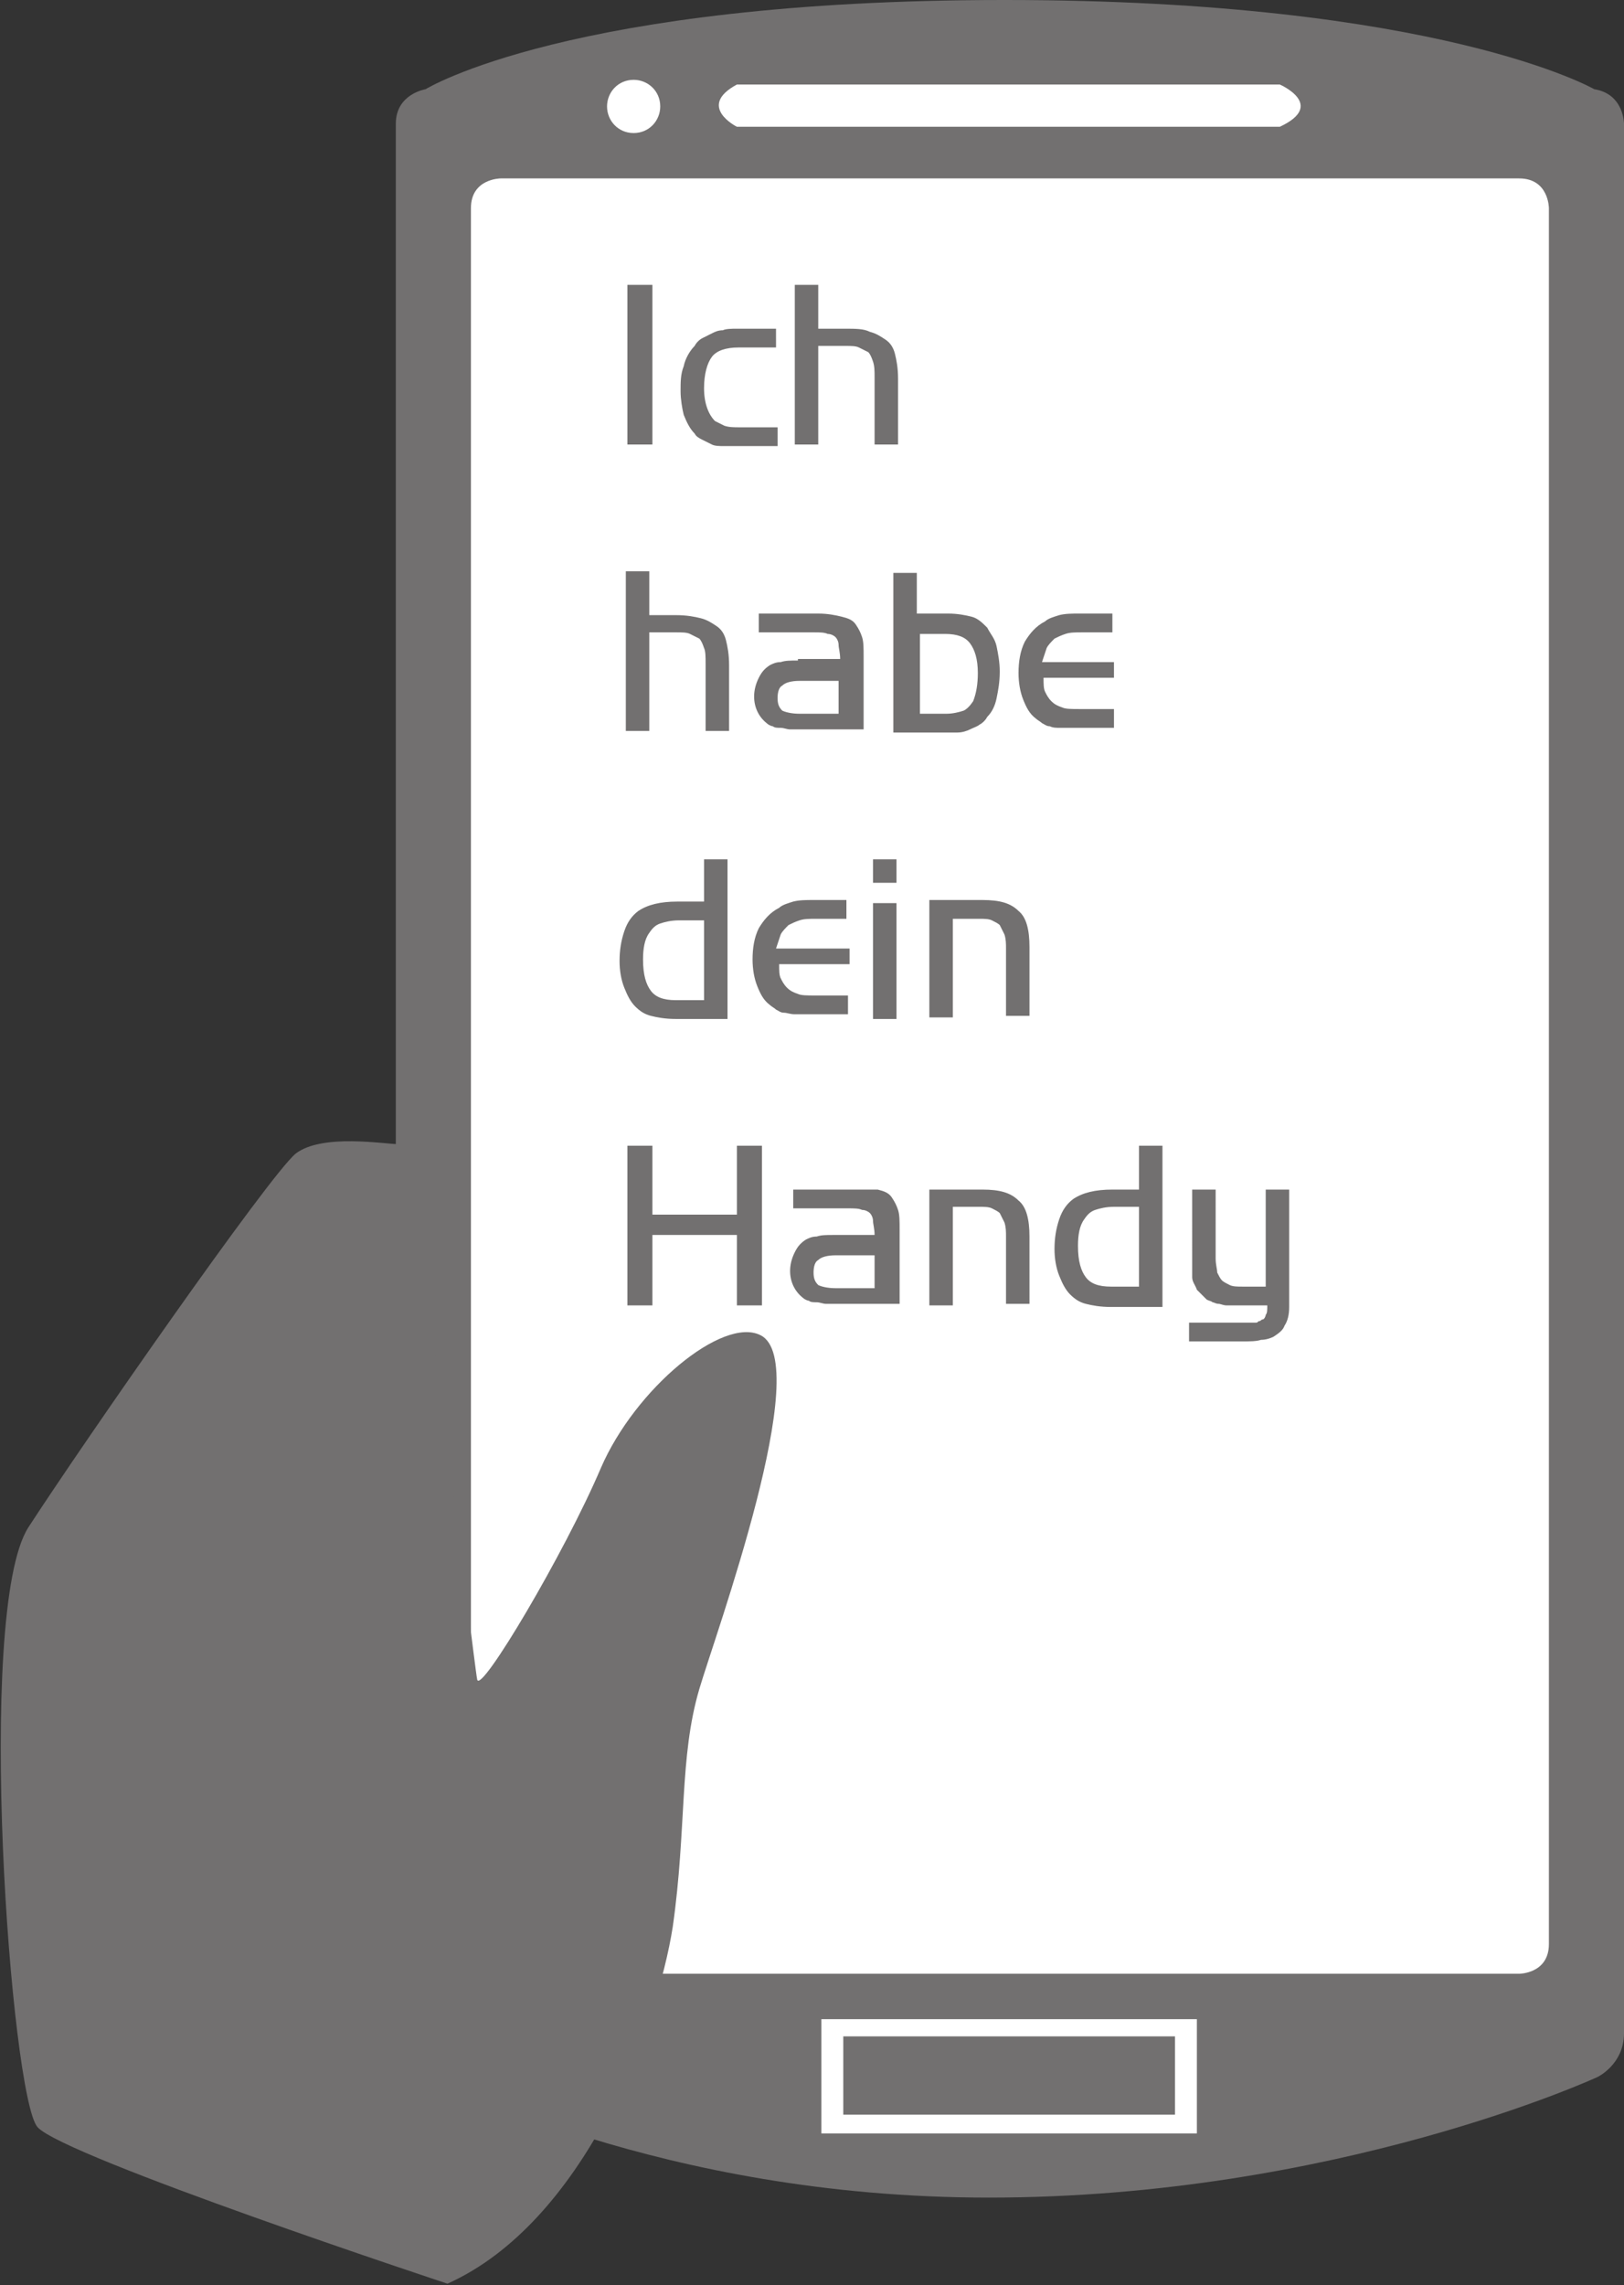
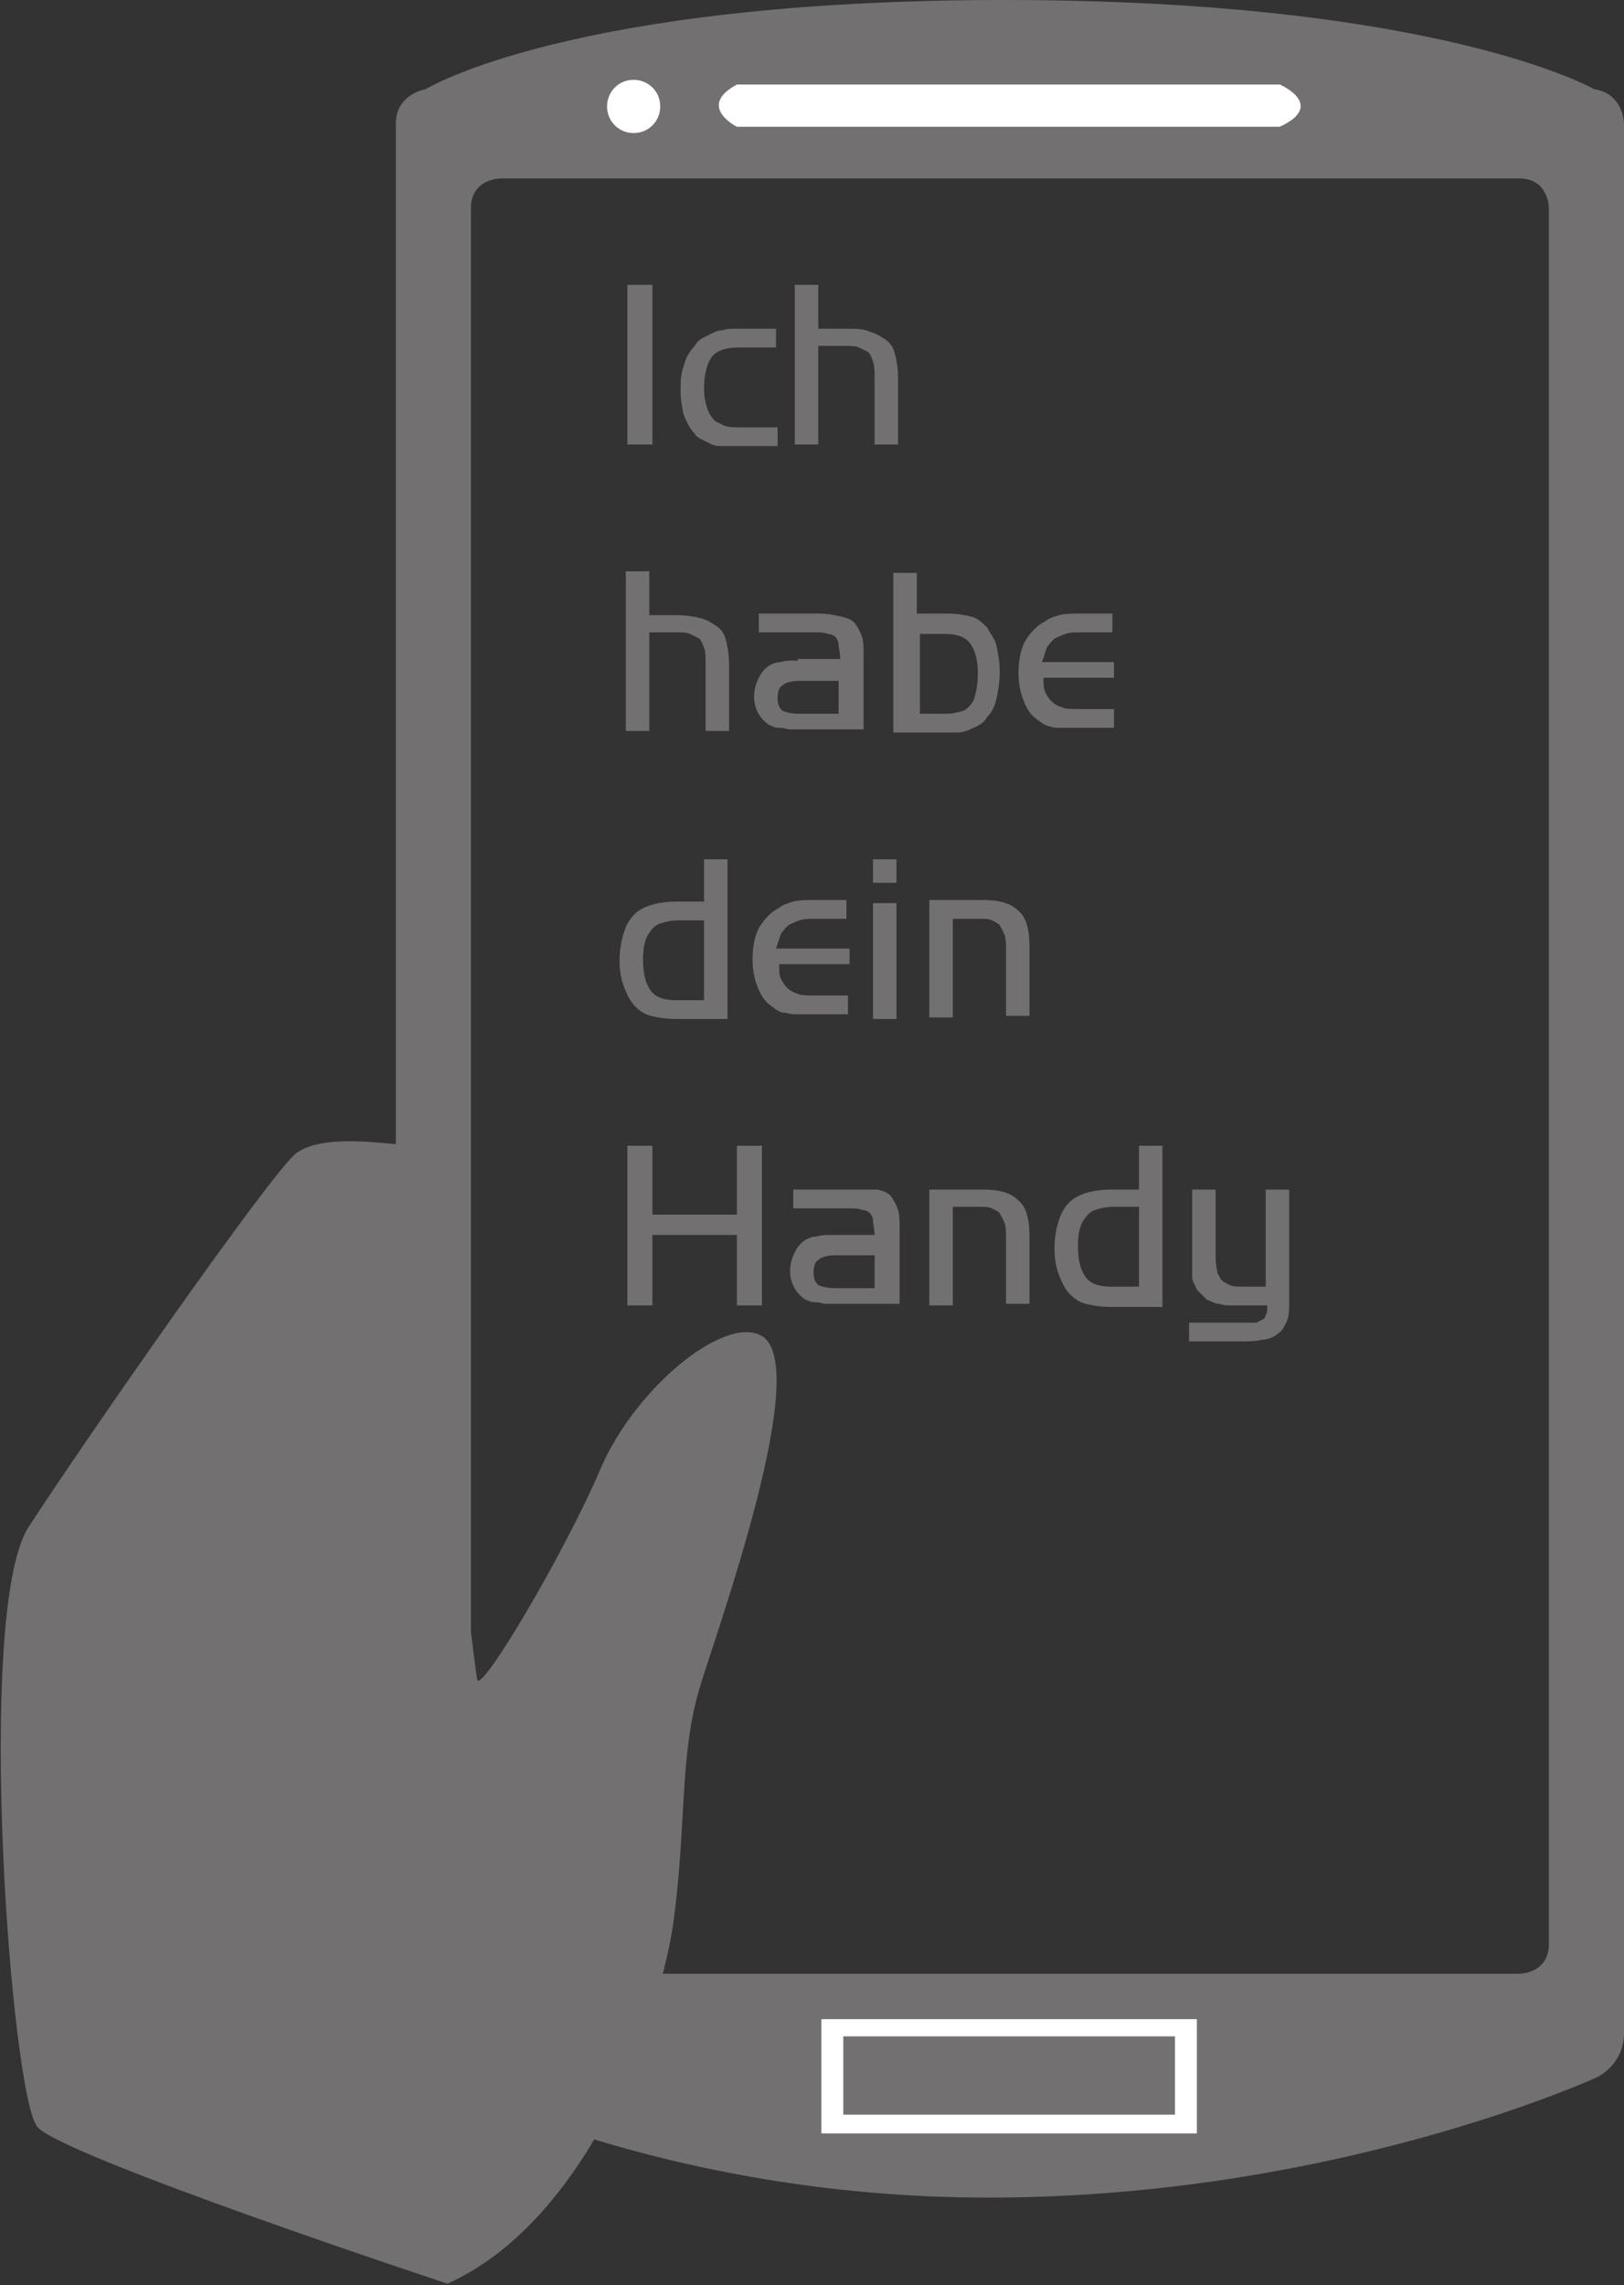
<svg xmlns="http://www.w3.org/2000/svg" version="1.1" id="Ebene_1" x="0px" y="0px" viewBox="0 0 103.8 146" style="enable-background:new 0 0 103.8 146;" xml:space="preserve">
  <rect x="0" y="0" width="103.8" height="146" fill="#333333" stroke="none" />
  <style type="text/css">
	.st0{fill:#FFFFFF;}
	.st1{fill:#727070;}
	.st2{fill:none;stroke:#727070;stroke-width:0.44;}
	.st3{fill:#C31633;}
	.st4{fill:none;stroke:#727070;stroke-width:0.386;}
	.st5{fill:none;stroke:#727070;stroke-width:0.832;}
	.st6{clip-path:url(#SVGID_2_);}
</style>
  <g>
-     <rect x="27.7" y="10" class="st0" width="73.2" height="117.8" />
    <g>
      <path class="st1" d="M103.8,129.9V7.9c0,0,0-1.9-1.9-2.2c0,0-9.9-5.7-37.7-5.7C36.4,0,27.2,5.7,27.2,5.7S25.3,6,25.3,7.9v95    l4.8,2.2V13.3c0-1.9,1.9-1.9,1.9-1.9h65.1c1.9,0,1.9,1.9,1.9,1.9v110.9c0,1.9-1.9,1.9-1.9,1.9H41.9c-0.8,2.3-2.9,8.3-4.2,10.5    c6.2,1.9,14.9,3.8,25.5,3.8c22.2,0,38.9-7.7,38.9-7.7S103.8,131.9,103.8,129.9" />
      <path class="st0" d="M47.1,5.4c-2.6,1.4,0,2.7,0,2.7h34.7c3-1.4,0-2.7,0-2.7H47.1z" />
      <path class="st1" d="M30.5,107.3c0.2,1,5.6-8.1,7.9-13.5c2.2-5.1,7.8-9.7,10.2-8.5c3.5,1.7-2.9,19.2-3.9,22.6    c-1.3,4.4-0.8,8.9-1.7,15.2c-1,6.4-5.7,18.9-14.4,22.8c0,0-24.5-8.1-26.2-10c-1.7-1.9-4-32.9-0.6-38.3    c3.5-5.4,15.4-22.5,17.1-23.9c1.7-1.3,5.7-0.6,6.6-0.6S30.3,106.4,30.5,107.3" />
      <path class="st0" d="M40.5,8.5c1,0,1.7-0.8,1.7-1.7c0-1-0.8-1.7-1.7-1.7c-1,0-1.7,0.8-1.7,1.7C38.8,7.7,39.5,8.5,40.5,8.5" />
    </g>
    <path class="st0" d="M75.2,135.1H53.9v-5h21.2V135.1z M76.5,129h-24v7.3h24V129z" />
    <g>
      <path class="st1" d="M81.2,82.2h-1.8c-0.3,0-0.6,0-0.8-0.1c-0.2-0.1-0.4-0.2-0.5-0.3c-0.1-0.1-0.2-0.3-0.3-0.5    c0-0.2-0.1-0.5-0.1-0.9V76h-1.5V80v0.6c0,0.2,0,0.3,0,0.4c0,0.1,0,0.2,0,0.3c0,0.1,0,0.2,0,0.3c0,0.3,0.2,0.5,0.3,0.8    c0.2,0.2,0.4,0.4,0.6,0.6c0.1,0.1,0.3,0.1,0.4,0.2c0.1,0,0.2,0.1,0.4,0.1c0.1,0,0.3,0.1,0.5,0.1c0.2,0,0.4,0,0.6,0h2    c0,0.3,0,0.5-0.1,0.6c0,0.1-0.1,0.3-0.2,0.3c-0.1,0-0.1,0.1-0.2,0.1c-0.1,0-0.1,0.1-0.2,0.1s-0.2,0-0.4,0c-0.2,0-0.4,0-0.7,0h-3.2    v1.2h3.3c0.6,0,1,0,1.3-0.1c0.3,0,0.6-0.1,0.8-0.2c0.3-0.2,0.6-0.4,0.7-0.7c0.2-0.3,0.3-0.7,0.3-1.2c0-0.1,0-0.1,0-0.3    c0-0.1,0-0.3,0-0.5c0-0.2,0-0.3,0-0.5c0-0.1,0-0.3,0-0.3V76h-1.5V82.2z M72.8,82.2h-1.8c-0.8,0-1.3-0.2-1.6-0.6    c-0.3-0.4-0.5-1-0.5-2c0-0.7,0.1-1.3,0.4-1.7c0.2-0.3,0.4-0.5,0.7-0.6c0.3-0.1,0.7-0.2,1.2-0.2h1.6V82.2z M72.8,76h-1.7    c-1.1,0-1.9,0.2-2.5,0.6c-0.4,0.3-0.7,0.7-0.9,1.3c-0.2,0.6-0.3,1.2-0.3,1.9c0,0.6,0.1,1.2,0.3,1.7c0.2,0.5,0.4,0.9,0.7,1.2    c0.3,0.3,0.6,0.5,1,0.6c0.4,0.1,0.9,0.2,1.6,0.2h3.3V73.2h-1.5V76z M59.4,76v7.4h1.5v-6.3h1.7c0.3,0,0.6,0,0.8,0.1    c0.2,0.1,0.4,0.2,0.5,0.3c0.1,0.2,0.2,0.4,0.3,0.6c0.1,0.3,0.1,0.6,0.1,0.9v4.3h1.5V79c0-1.1-0.2-1.9-0.7-2.3    c-0.5-0.5-1.2-0.7-2.3-0.7H59.4z M55.9,80.1v2.2h-2.5c-0.5,0-0.9-0.1-1.1-0.2c-0.2-0.2-0.3-0.4-0.3-0.8c0-0.4,0.1-0.7,0.3-0.8    c0.2-0.2,0.6-0.3,1.1-0.3H55.9z M53.3,78.9c-0.5,0-0.8,0-1.1,0.1c-0.3,0-0.5,0.1-0.7,0.2c-0.3,0.2-0.5,0.4-0.7,0.8    c-0.2,0.4-0.3,0.8-0.3,1.2c0,0.7,0.3,1.3,0.8,1.7c0.1,0.1,0.3,0.2,0.4,0.2c0.1,0.1,0.3,0.1,0.5,0.1c0.2,0,0.4,0.1,0.6,0.1    c0.2,0,0.5,0,0.9,0h3.8v-4.7c0-0.6,0-1-0.1-1.3c-0.1-0.3-0.2-0.5-0.4-0.8c-0.2-0.3-0.5-0.4-0.9-0.5C55.7,76,55.2,76,54.5,76h-3.8    v1.2h3.5c0.4,0,0.7,0,0.9,0.1c0.2,0,0.4,0.1,0.5,0.2c0.1,0.1,0.2,0.3,0.2,0.5c0,0.2,0.1,0.5,0.1,0.9H53.3z M48.7,73.2h-1.6v4.4    h-5.4v-4.4h-1.6v10.2h1.6v-4.5h5.4v4.5h1.6V73.2z" />
      <path class="st1" d="M59.4,57.6v7.4h1.5v-6.3h1.7c0.3,0,0.6,0,0.8,0.1c0.2,0.1,0.4,0.2,0.5,0.3c0.1,0.2,0.2,0.4,0.3,0.6    c0.1,0.3,0.1,0.6,0.1,0.9v4.3h1.5v-4.4c0-1.1-0.2-1.9-0.7-2.3c-0.5-0.5-1.2-0.7-2.3-0.7H59.4z M55.8,56.4h1.5v-1.5h-1.5V56.4z     M55.8,65.1h1.5v-7.4h-1.5V65.1z M54.1,60.6h-4.5c0.1-0.3,0.2-0.6,0.3-0.9c0.1-0.2,0.3-0.4,0.5-0.6c0.2-0.1,0.4-0.2,0.7-0.3    c0.3-0.1,0.6-0.1,1.1-0.1h1.9v-1.2h-2.1c-0.5,0-0.9,0-1.3,0.1c-0.3,0.1-0.7,0.2-0.9,0.4c-0.6,0.3-1,0.8-1.3,1.3    c-0.3,0.6-0.4,1.3-0.4,2c0,0.6,0.1,1.2,0.3,1.7c0.2,0.5,0.4,0.9,0.8,1.2c0.1,0.1,0.3,0.2,0.4,0.3c0.2,0.1,0.3,0.2,0.5,0.2    c0.2,0,0.4,0.1,0.7,0.1c0.2,0,0.5,0,0.9,0h2.5v-1.2h-2.1c-0.5,0-0.9,0-1.1-0.1c-0.3-0.1-0.5-0.2-0.7-0.4c-0.2-0.2-0.3-0.4-0.4-0.6    c-0.1-0.2-0.1-0.5-0.1-0.9h4.5V60.6z M45,63.9h-1.8c-0.8,0-1.3-0.2-1.6-0.6c-0.3-0.4-0.5-1-0.5-2c0-0.7,0.1-1.3,0.4-1.7    c0.2-0.3,0.4-0.5,0.7-0.6c0.3-0.1,0.7-0.2,1.2-0.2H45V63.9z M45,57.6h-1.7c-1.1,0-1.9,0.2-2.5,0.6c-0.4,0.3-0.7,0.7-0.9,1.3    c-0.2,0.6-0.3,1.2-0.3,1.9c0,0.6,0.1,1.2,0.3,1.7c0.2,0.5,0.4,0.9,0.7,1.2c0.3,0.3,0.6,0.5,1,0.6c0.4,0.1,0.9,0.2,1.6,0.2h3.3    V54.9H45V57.6z" />
      <path class="st1" d="M71.1,42.3h-4.5c0.1-0.3,0.2-0.6,0.3-0.9c0.1-0.2,0.3-0.4,0.5-0.6c0.2-0.1,0.4-0.2,0.7-0.3    c0.3-0.1,0.6-0.1,1.1-0.1h1.9v-1.2H69c-0.5,0-0.9,0-1.3,0.1c-0.3,0.1-0.7,0.2-0.9,0.4c-0.6,0.3-1,0.8-1.3,1.3    c-0.3,0.6-0.4,1.3-0.4,2c0,0.6,0.1,1.2,0.3,1.7c0.2,0.5,0.4,0.9,0.8,1.2c0.1,0.1,0.3,0.2,0.4,0.3c0.2,0.1,0.3,0.2,0.5,0.2    c0.2,0.1,0.4,0.1,0.7,0.1c0.2,0,0.5,0,0.9,0h2.5v-1.2H69c-0.5,0-0.9,0-1.1-0.1c-0.3-0.1-0.5-0.2-0.7-0.4c-0.2-0.2-0.3-0.4-0.4-0.6    c-0.1-0.2-0.1-0.5-0.1-0.9h4.5V42.3z M58.6,40.5h1.8c0.8,0,1.3,0.2,1.6,0.6c0.3,0.4,0.5,1,0.5,1.9c0,0.7-0.1,1.3-0.3,1.8    c-0.2,0.3-0.4,0.5-0.6,0.6c-0.3,0.1-0.7,0.2-1.1,0.2h-1.7V40.5z M58.6,39.3v-2.7h-1.5v10.2h2.9c0.4,0,0.8,0,1.2,0    c0.3,0,0.6-0.1,0.8-0.2c0.2-0.1,0.5-0.2,0.6-0.3c0.2-0.1,0.4-0.3,0.5-0.5c0.3-0.3,0.5-0.7,0.6-1.2c0.1-0.5,0.2-1,0.2-1.7    c0-0.6-0.1-1.1-0.2-1.6c-0.1-0.5-0.4-0.8-0.6-1.2c-0.3-0.3-0.6-0.6-1-0.7c-0.4-0.1-0.9-0.2-1.5-0.2H58.6z M53.6,43.4v2.2h-2.5    c-0.5,0-0.9-0.1-1.1-0.2c-0.2-0.2-0.3-0.4-0.3-0.8c0-0.4,0.1-0.7,0.3-0.8c0.2-0.2,0.6-0.3,1.1-0.3H53.6z M51,42.2    c-0.5,0-0.8,0-1.1,0.1c-0.3,0-0.5,0.1-0.7,0.2c-0.3,0.2-0.5,0.4-0.7,0.8c-0.2,0.4-0.3,0.8-0.3,1.2c0,0.7,0.3,1.3,0.8,1.7    c0.1,0.1,0.3,0.2,0.4,0.2c0.1,0.1,0.3,0.1,0.5,0.1c0.2,0,0.4,0.1,0.6,0.1s0.5,0,0.9,0h3.8V42c0-0.6,0-1-0.1-1.3    c-0.1-0.3-0.2-0.5-0.4-0.8c-0.2-0.3-0.5-0.4-0.9-0.5c-0.4-0.1-0.9-0.2-1.5-0.2h-3.8v1.2H52c0.4,0,0.7,0,0.9,0.1    c0.2,0,0.4,0.1,0.5,0.2c0.1,0.1,0.2,0.3,0.2,0.5c0,0.2,0.1,0.5,0.1,0.9H51z M41.5,36.5H40v10.2h1.5v-6.3h1.7c0.4,0,0.7,0,0.9,0.1    c0.2,0.1,0.4,0.2,0.6,0.3c0.1,0.1,0.2,0.3,0.3,0.6c0.1,0.2,0.1,0.6,0.1,1v4.3h1.5v-4.2c0-0.7-0.1-1.2-0.2-1.6    c-0.1-0.4-0.3-0.7-0.6-0.9c-0.3-0.2-0.6-0.4-1-0.5c-0.4-0.1-0.9-0.2-1.6-0.2h-1.7V36.5z" />
      <path class="st1" d="M52.3,18.2h-1.5v10.2h1.5v-6.3H54c0.4,0,0.7,0,0.9,0.1c0.2,0.1,0.4,0.2,0.6,0.3c0.1,0.1,0.2,0.3,0.3,0.6    c0.1,0.3,0.1,0.6,0.1,1v4.3h1.5v-4.2c0-0.7-0.1-1.2-0.2-1.6c-0.1-0.4-0.3-0.7-0.6-0.9c-0.3-0.2-0.6-0.4-1-0.5    C55.2,21,54.7,21,54,21h-1.7V18.2z M49.5,21h-2.4c-0.3,0-0.7,0-0.9,0.1c-0.3,0-0.5,0.1-0.7,0.2c-0.2,0.1-0.4,0.2-0.6,0.3    c-0.2,0.1-0.4,0.3-0.5,0.5c-0.3,0.3-0.6,0.8-0.7,1.3c-0.2,0.5-0.2,1-0.2,1.6c0,0.5,0.1,1.1,0.2,1.5c0.2,0.5,0.4,0.9,0.7,1.2    c0.1,0.2,0.3,0.3,0.5,0.4c0.2,0.1,0.4,0.2,0.6,0.3c0.2,0.1,0.5,0.1,0.8,0.1c0.3,0,0.6,0,1,0h2.4v-1.2h-2.4c-0.4,0-0.7,0-1-0.1    c-0.2-0.1-0.4-0.2-0.6-0.3c-0.4-0.4-0.7-1.1-0.7-2.1c0-0.9,0.2-1.6,0.5-2c0.3-0.4,0.9-0.6,1.7-0.6h2.4V21z M40.1,28.4h1.6V18.2    h-1.6V28.4z" />
    </g>
  </g>
</svg>